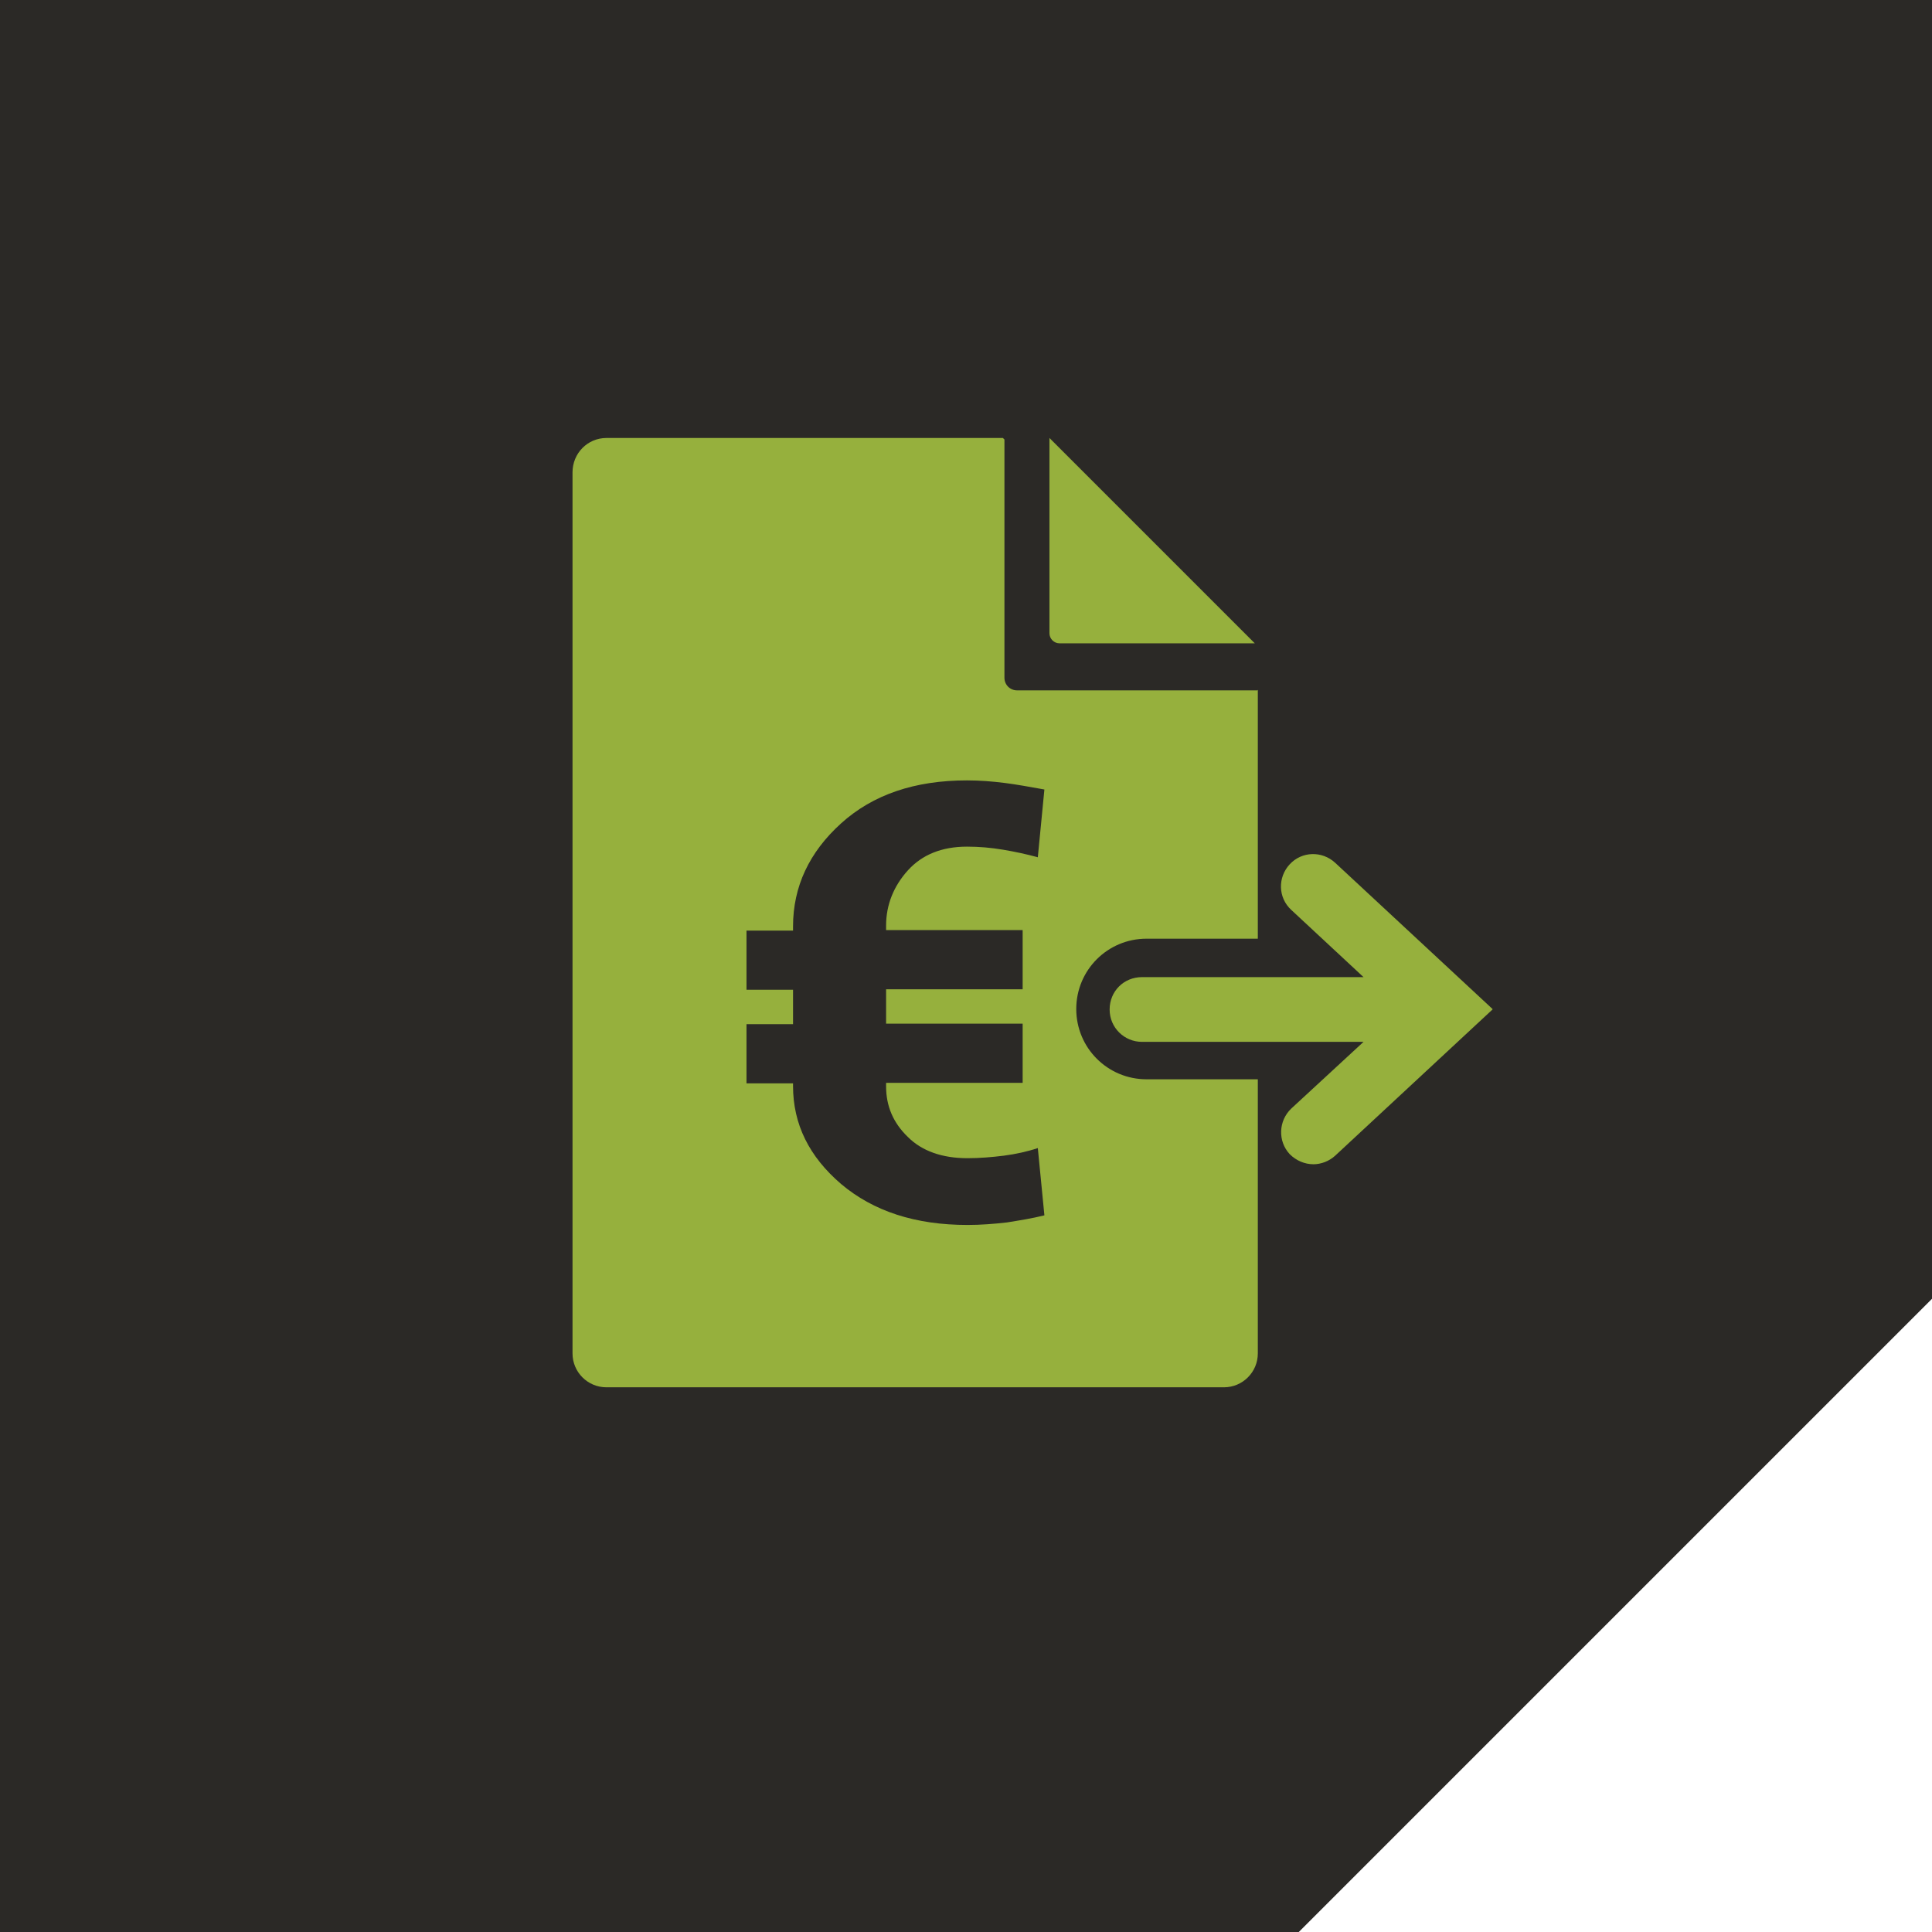
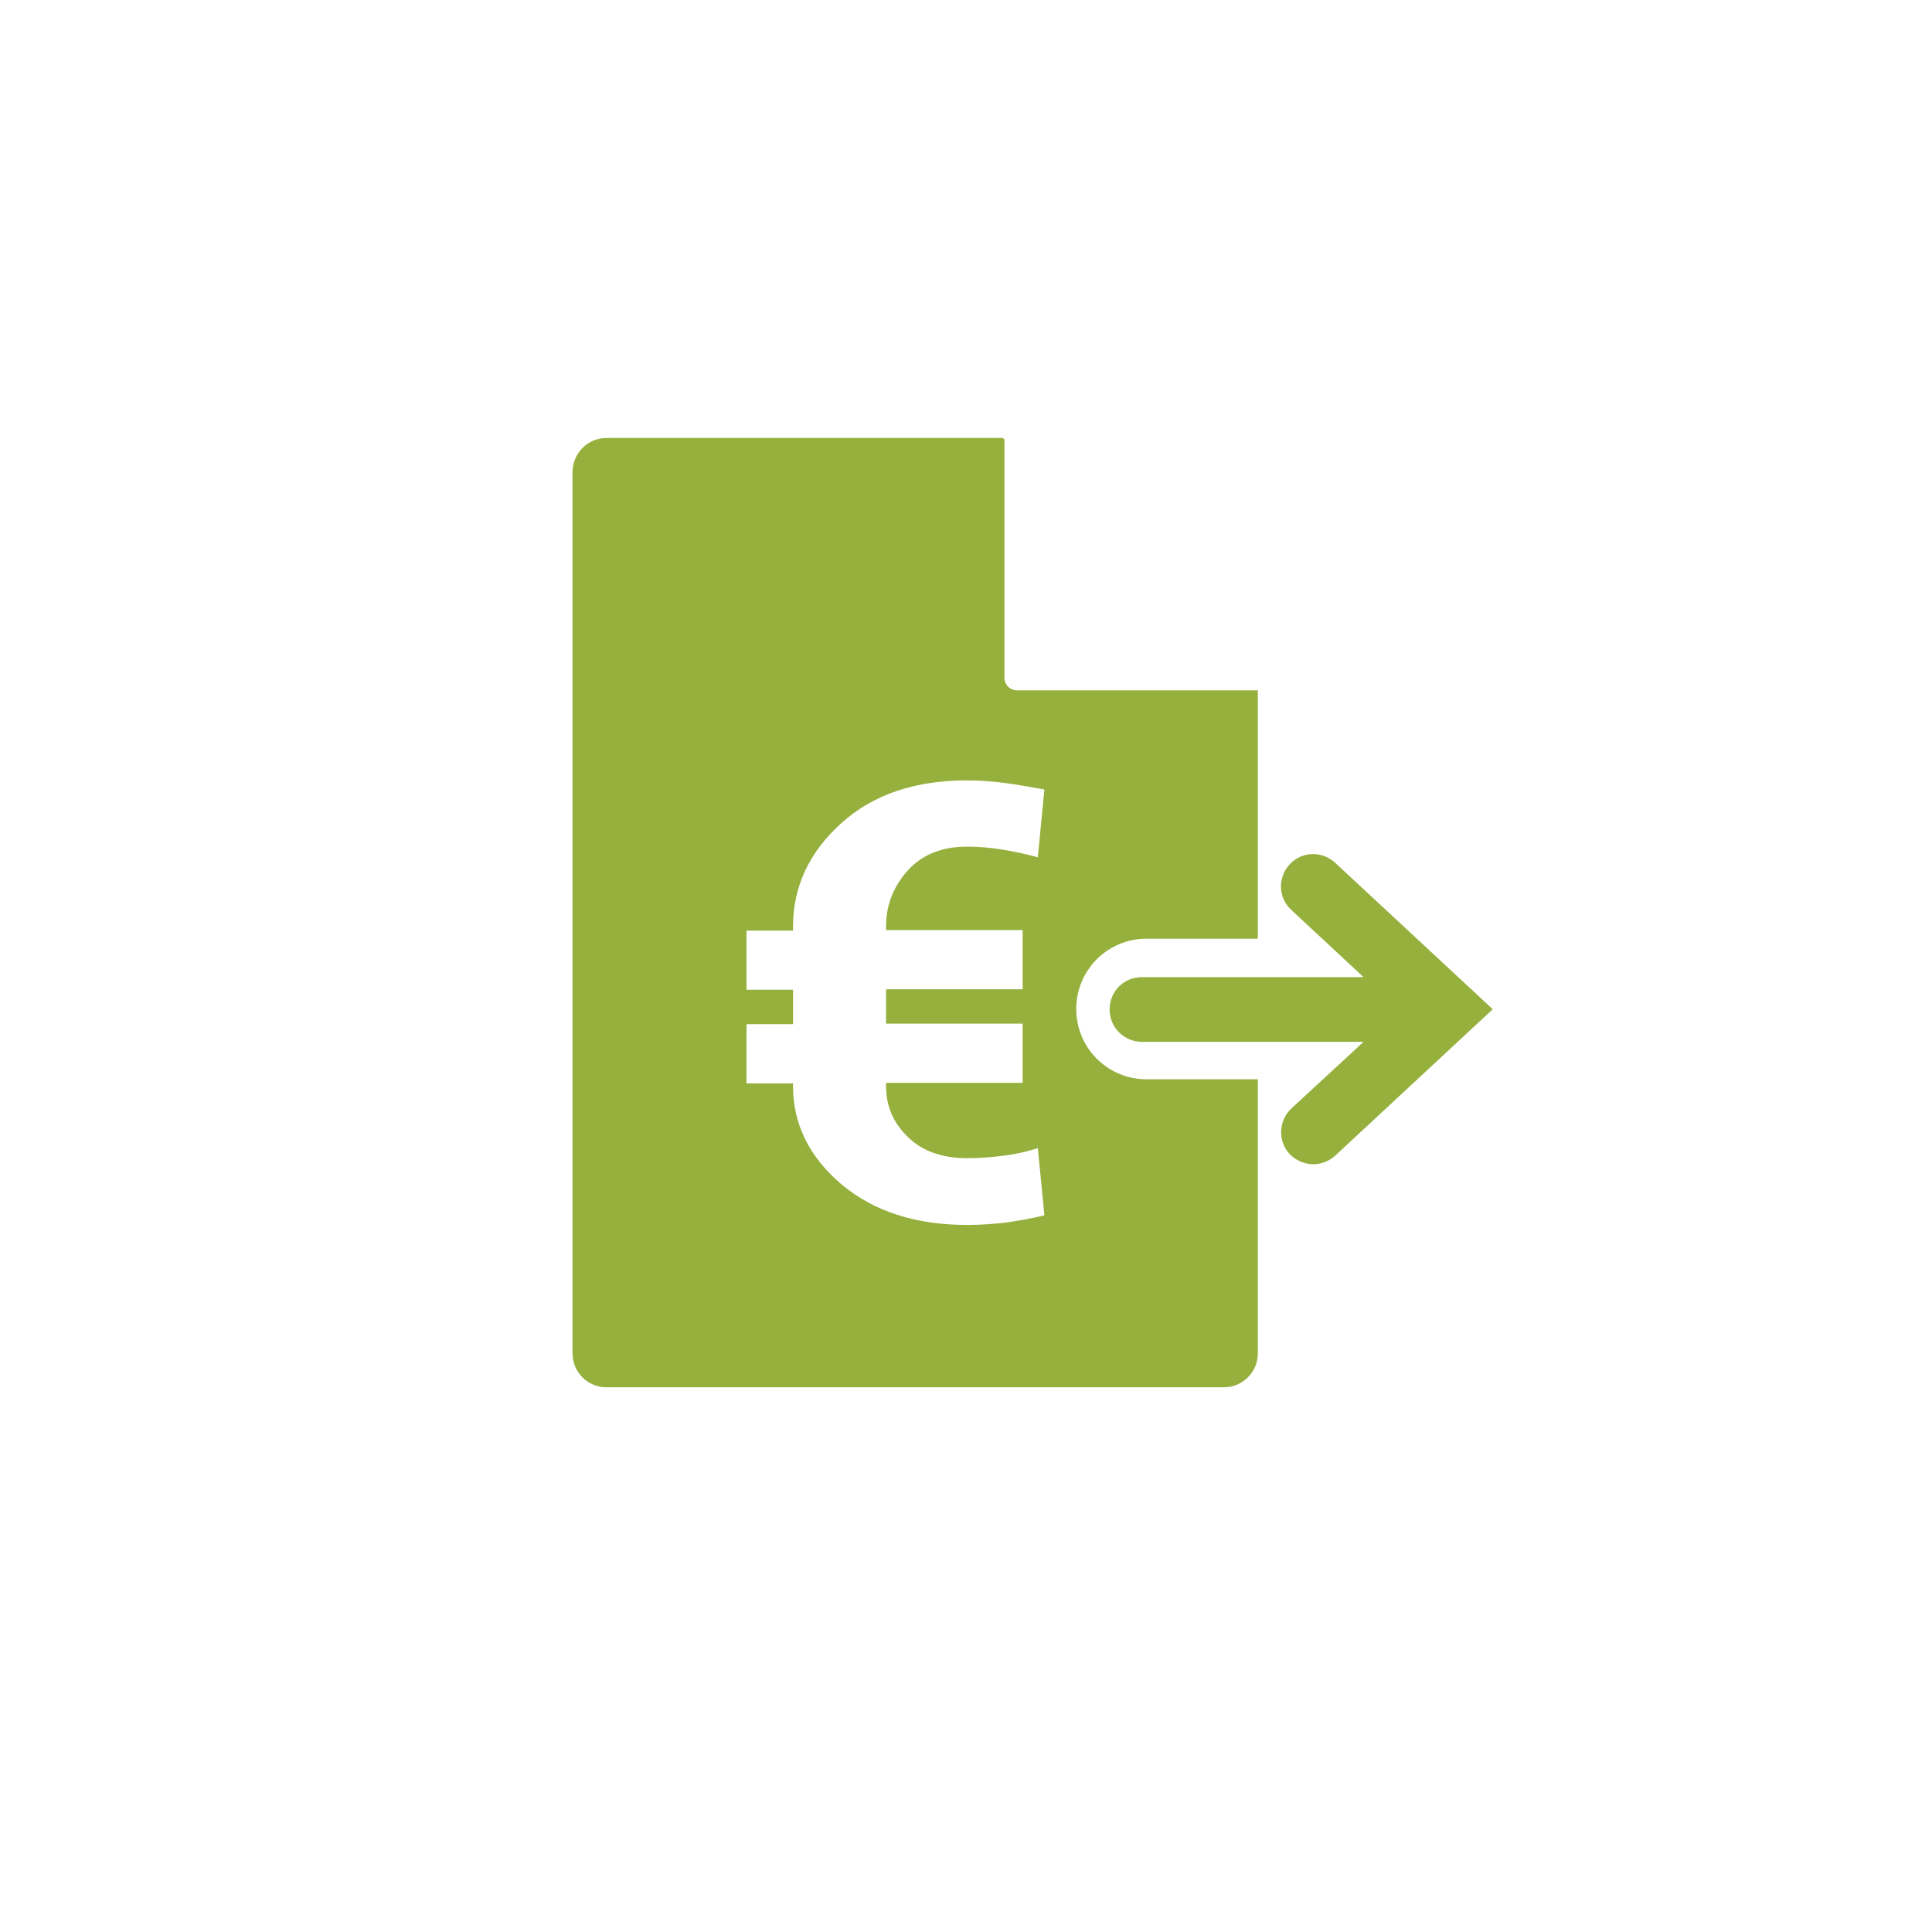
<svg xmlns="http://www.w3.org/2000/svg" id="Ebene_1" data-name="Ebene 1" viewBox="0 0 38.2 38.2">
  <defs>
    <style>
      .cls-1 {
        fill: #2b2926;
      }

      .cls-2 {
        fill: none;
      }

      .cls-3 {
        clip-path: url(#clippath-1);
      }

      .cls-4 {
        fill: #96b03d;
      }
    </style>
    <clipPath id="clippath-1">
      <rect class="cls-2" x="11.32" y="8.66" width="18.19" height="18.78" />
    </clipPath>
  </defs>
-   <polygon class="cls-1" points="0 0 0 38.2 25.68 38.2 38.2 25.68 38.2 0 0 0" />
  <g class="cls-3">
-     <path class="cls-4" d="M24.81,12.72h-3.86c-.11,0-.2-.09-.2-.2v-3.86l4.06,4.06Z" />
    <path class="cls-4" d="M17.52,21.43v.05c0,.39.14.72.43,1,.28.28.68.42,1.18.42.24,0,.48-.02.72-.05.23-.03.46-.08.67-.15l.13,1.33c-.24.06-.49.1-.74.14-.26.03-.52.05-.78.05-1.03,0-1.86-.27-2.5-.81-.63-.54-.95-1.18-.95-1.94v-.05h-.92v-1.17h.92v-.68h-.92v-1.17h.92v-.08c0-.79.32-1.47.95-2.04.63-.57,1.46-.85,2.49-.85.25,0,.5.02.74.05.24.03.51.08.79.13l-.13,1.34c-.22-.06-.45-.11-.69-.15s-.47-.06-.71-.06c-.5,0-.89.16-1.17.47s-.43.68-.43,1.09v.09h2.7v1.17h-2.7v.68h2.7v1.17h-2.7ZM24.88,13.65h-4.77c-.14,0-.25-.11-.25-.25v-4.71l-.03-.03h-7.84c-.37,0-.67.3-.67.68v17.42c0,.37.3.67.67.67h12.21c.37,0,.67-.3.67-.67v-5.42h-2.2c-.77,0-1.39-.62-1.39-1.39s.62-1.39,1.39-1.39h2.2v-4.92Z" />
    <path class="cls-4" d="M29.51,19.96l-3.11,2.89c-.12.11-.28.17-.43.17-.17,0-.34-.07-.47-.2-.24-.26-.22-.66.03-.9l1.43-1.32h-4.38c-.35,0-.64-.28-.64-.64s.28-.64.64-.64h4.38l-1.43-1.33c-.26-.24-.27-.64-.03-.9.24-.26.64-.27.9-.03l3.11,2.89Z" />
  </g>
</svg>